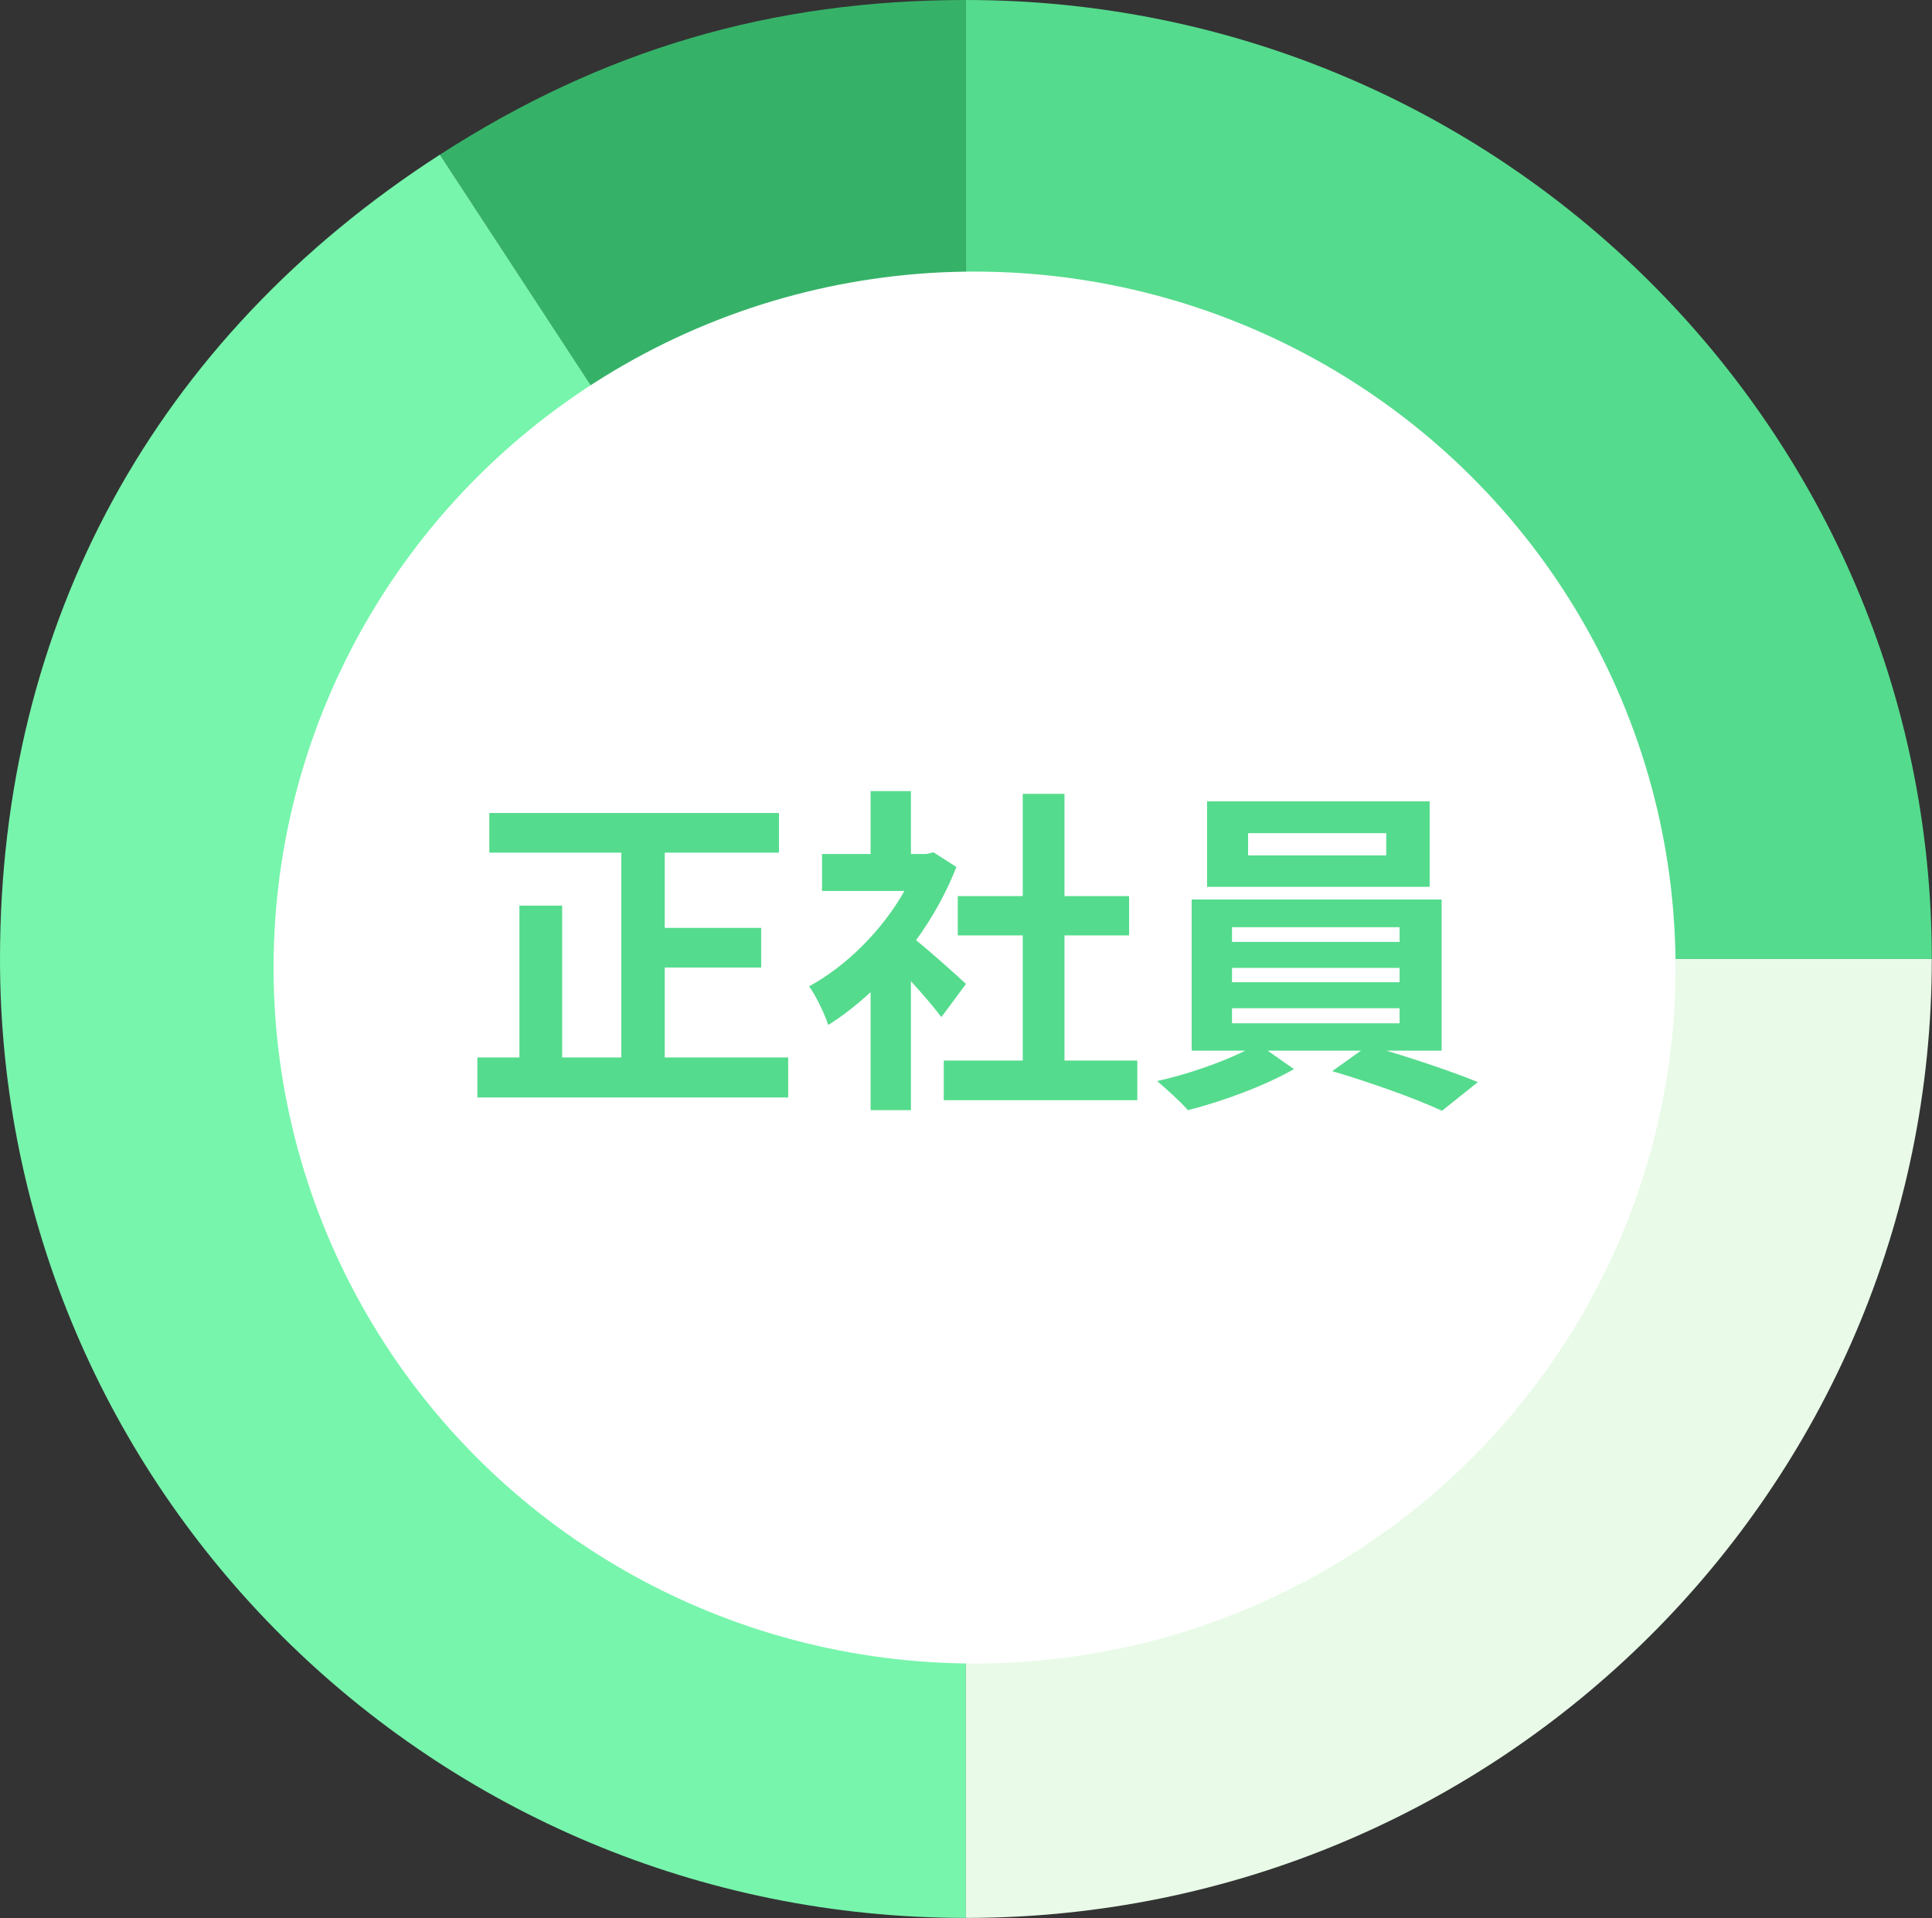
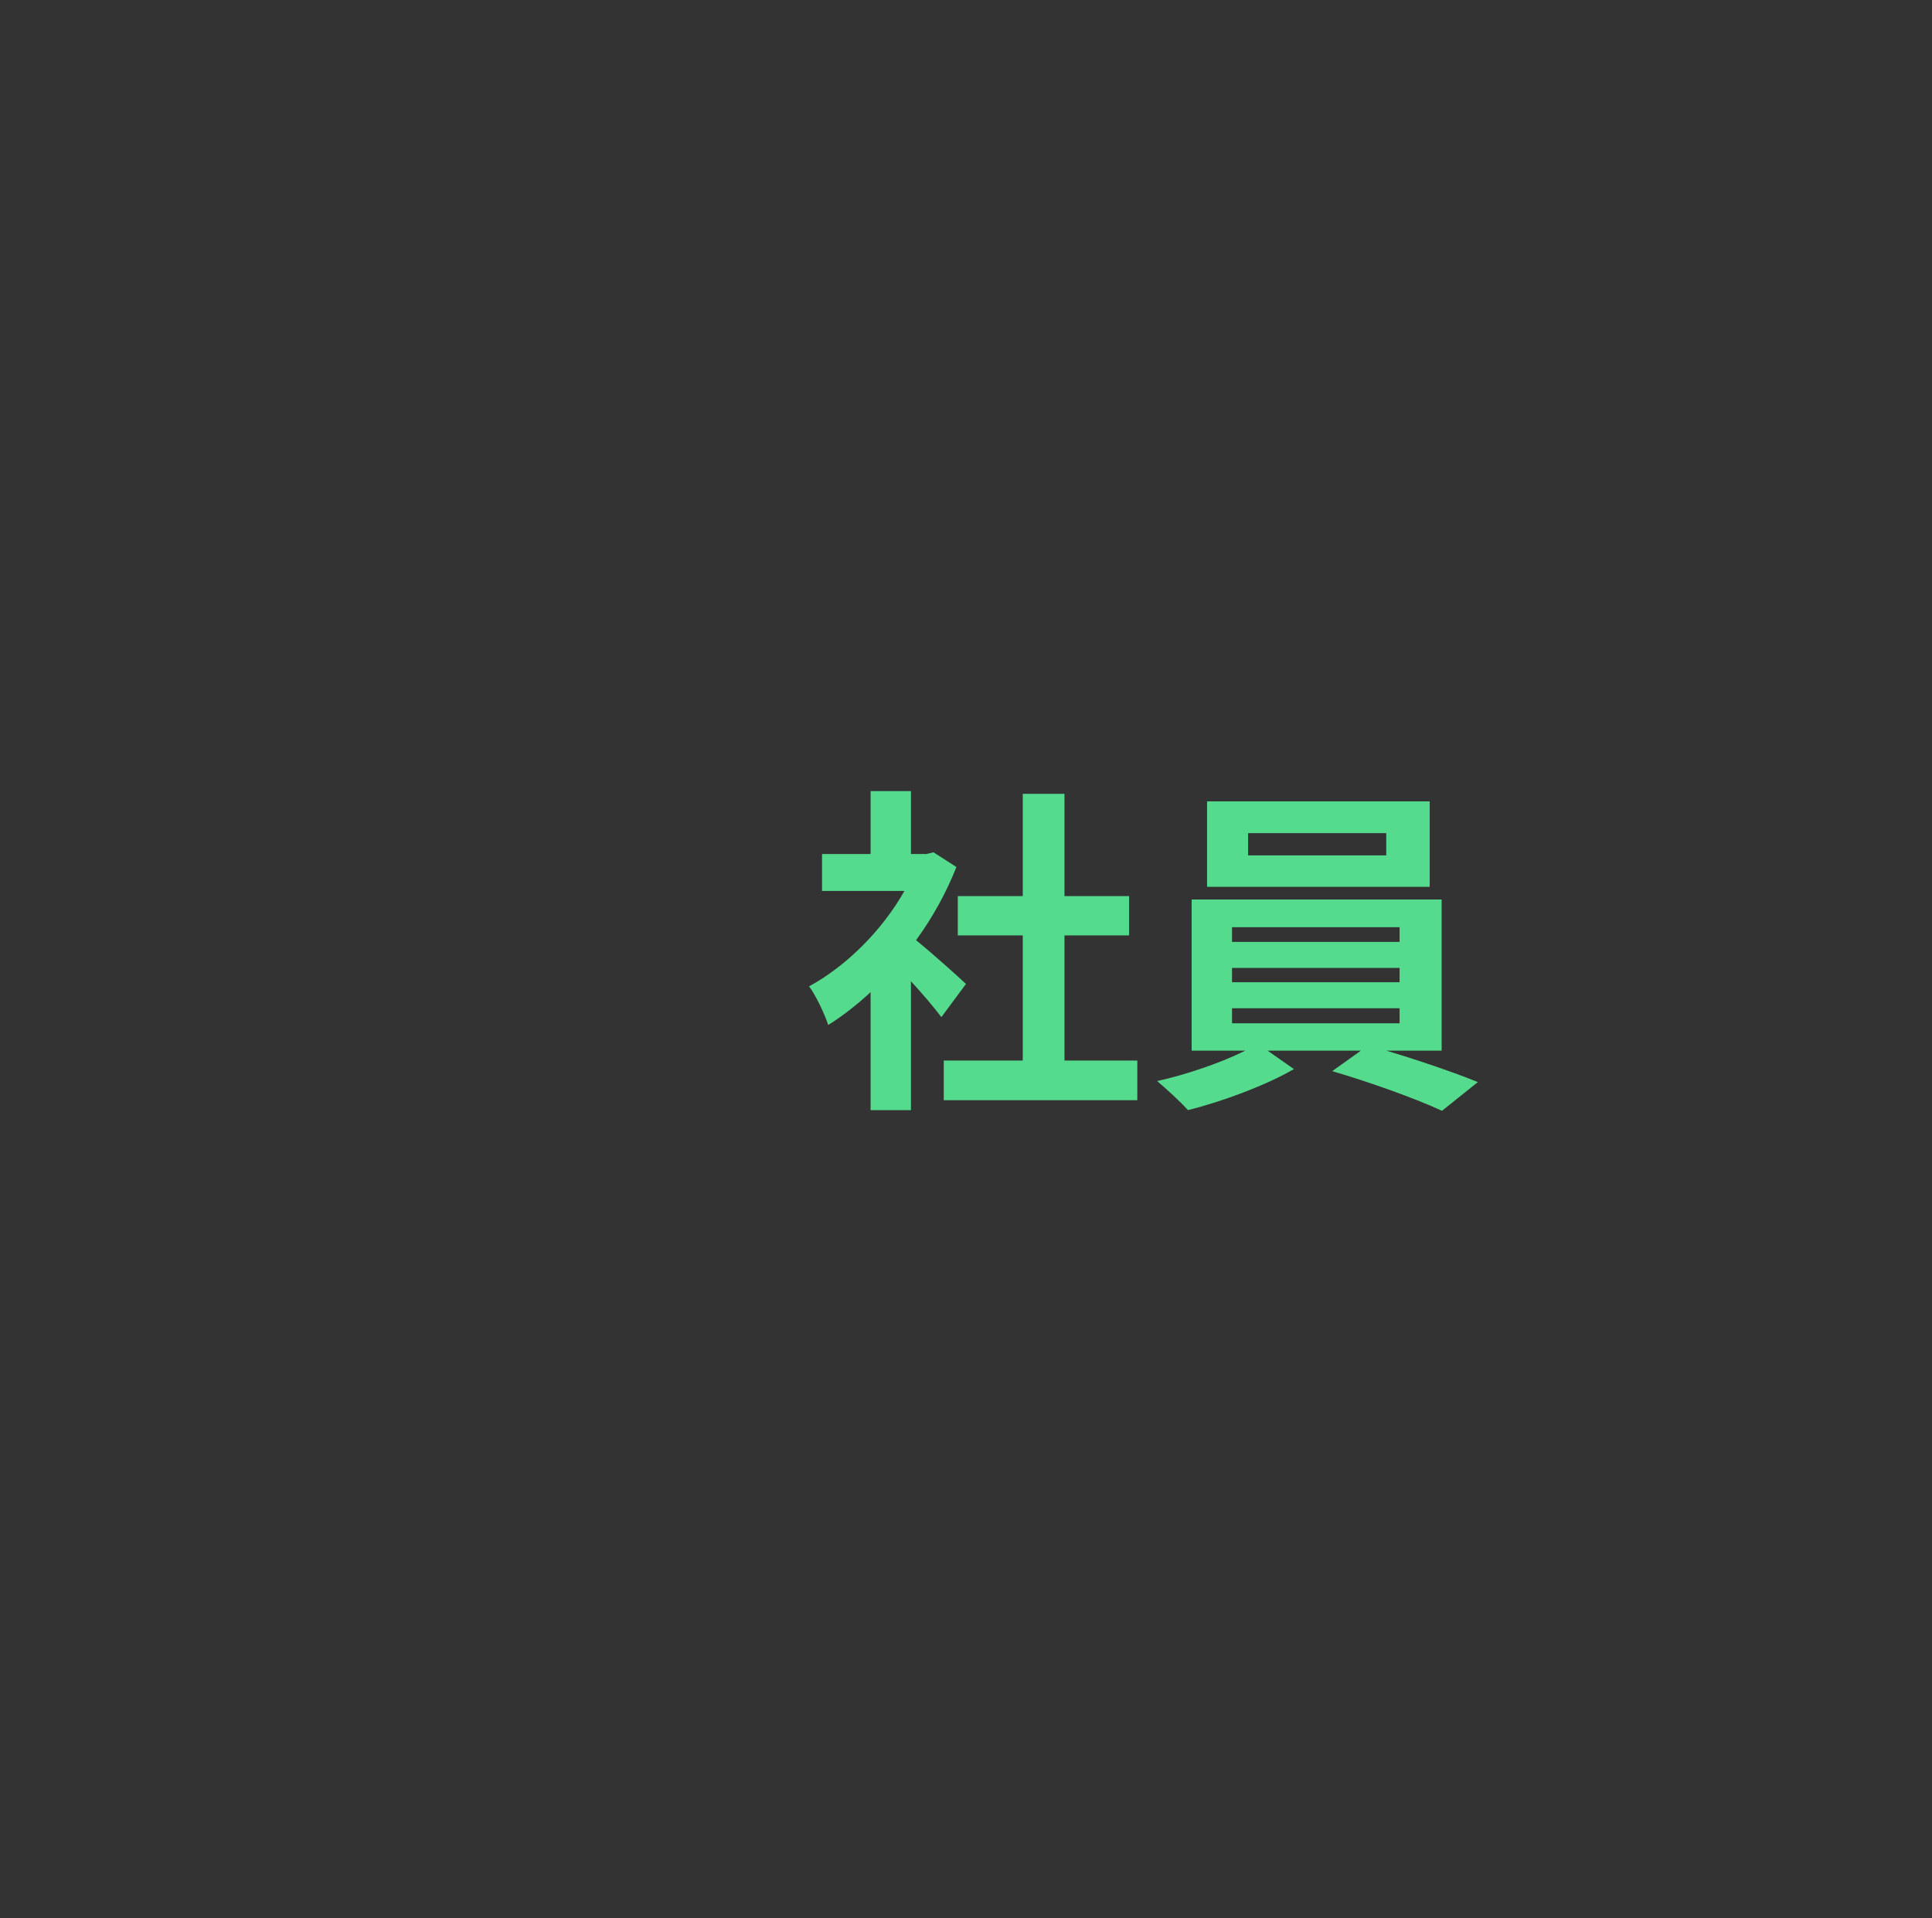
<svg xmlns="http://www.w3.org/2000/svg" width="140" height="139" viewBox="0 0 140 139" fill="none">
  <rect x="0" y="0" width="140" height="139" fill="#333333" stroke="none" />
  <g clip-path="url(#clip0_548_13474)">
-     <path d="M69.993 69.493L31.877 11.207C43.682 3.597 55.921 0 69.993 0V69.493Z" fill="#36B268" />
    <path d="M69.993 69.493V138.986C31.346 139 0 107.878 0 69.493C0 45.093 11.26 24.512 31.877 11.207L70.007 69.493H69.993Z" fill="#77F5AC" />
-     <path d="M69.993 69.493H139.986C139.986 107.878 108.64 138.986 69.993 138.986V69.493Z" fill="#E9FBE8" />
    <path d="M69.993 69.493V0C108.654 0 139.986 31.122 139.986 69.493H69.993Z" fill="#55DB8D" />
-     <ellipse cx="70.62" cy="70.115" rx="50.797" ry="50.434" fill="white" />
  </g>
  <path d="M100.452 61.988V60.377H90.442V61.988H100.452ZM103.599 58.072V64.267H87.468V58.072H103.599ZM89.277 73.064V74.154H101.419V73.064H89.277ZM89.277 70.14V71.18H101.419V70.14H89.277ZM89.277 67.191V68.257H101.419V67.191H89.277ZM104.467 76.136H100.452C102.782 76.83 105.383 77.722 107.093 78.416L104.491 80.497C102.583 79.605 99.164 78.391 96.537 77.623L98.619 76.136H91.854L93.762 77.474C91.755 78.639 88.583 79.828 86.081 80.448C85.535 79.828 84.52 78.912 83.851 78.341C86.006 77.871 88.559 76.979 90.243 76.136H86.353V65.184H104.467V76.136Z" fill="#55DB8D" />
  <path d="M69.999 71.304L68.215 73.708C67.695 73.014 66.853 72.023 66.01 71.106V80.448H63.086V71.899C62.095 72.816 61.054 73.633 60.014 74.278C59.766 73.485 59.072 72.048 58.626 71.478C61.327 70.016 63.929 67.414 65.539 64.564H59.568V61.888H63.086V57.329H66.01V61.888H67.125L67.645 61.764L69.306 62.83C68.562 64.713 67.571 66.497 66.382 68.133C67.571 69.099 69.479 70.809 69.999 71.304ZM77.136 76.855H82.414V79.729H68.389V76.855H74.113V67.786H69.405V64.936H74.113V57.527H77.136V64.936H81.819V67.786H77.136V76.855Z" fill="#55DB8D" />
-   <path d="M48.17 76.632H57.115V79.531H34.591V76.632H37.639V65.63H40.736V76.632H45.023V61.789H35.458V58.915H56.446V61.789H48.17V67.241H55.157V70.115H48.17V76.632Z" fill="#55DB8D" />
  <defs>
    <clipPath id="clip0_548_13474">
-       <rect width="140" height="139" fill="white" />
-     </clipPath>
+       </clipPath>
  </defs>
</svg>